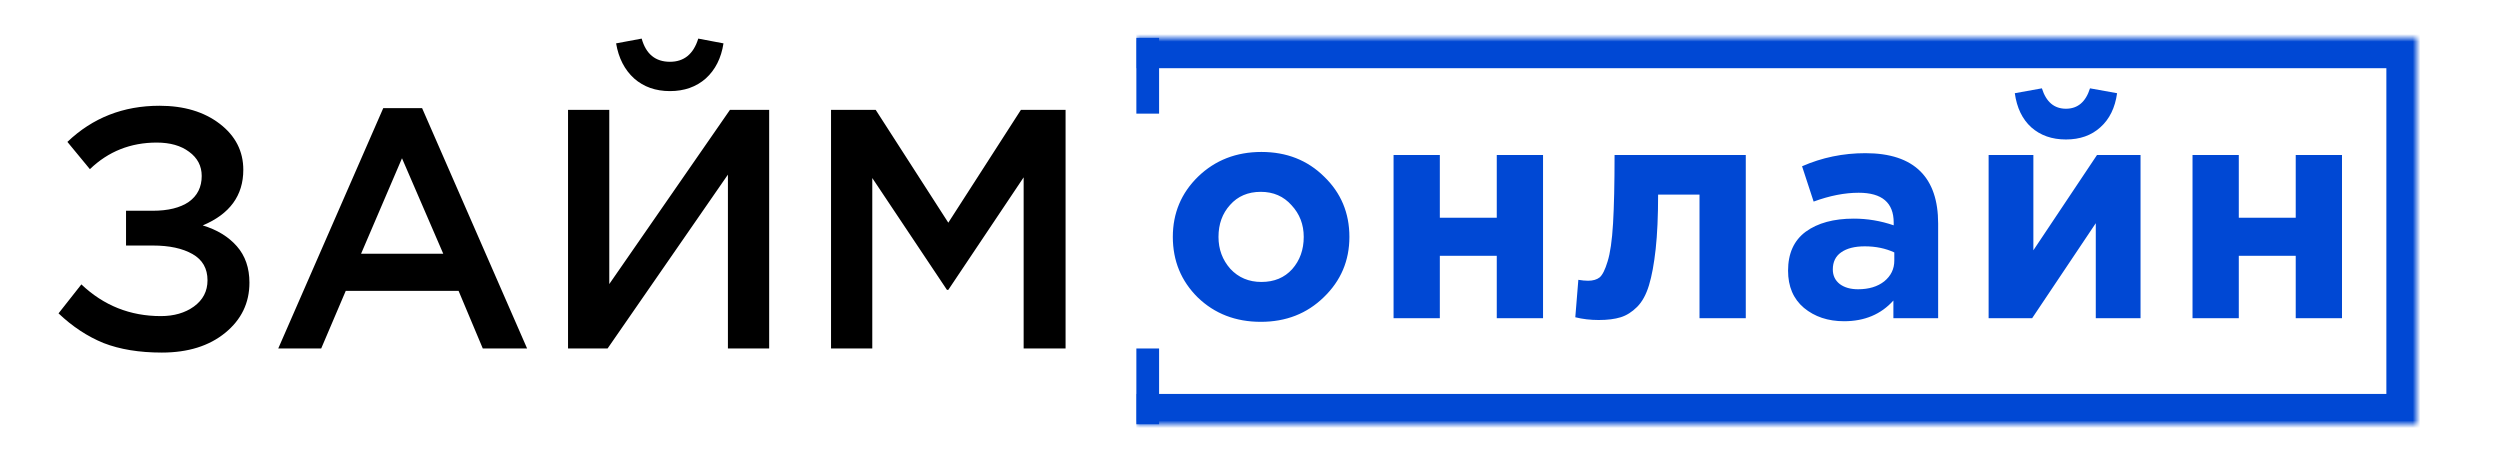
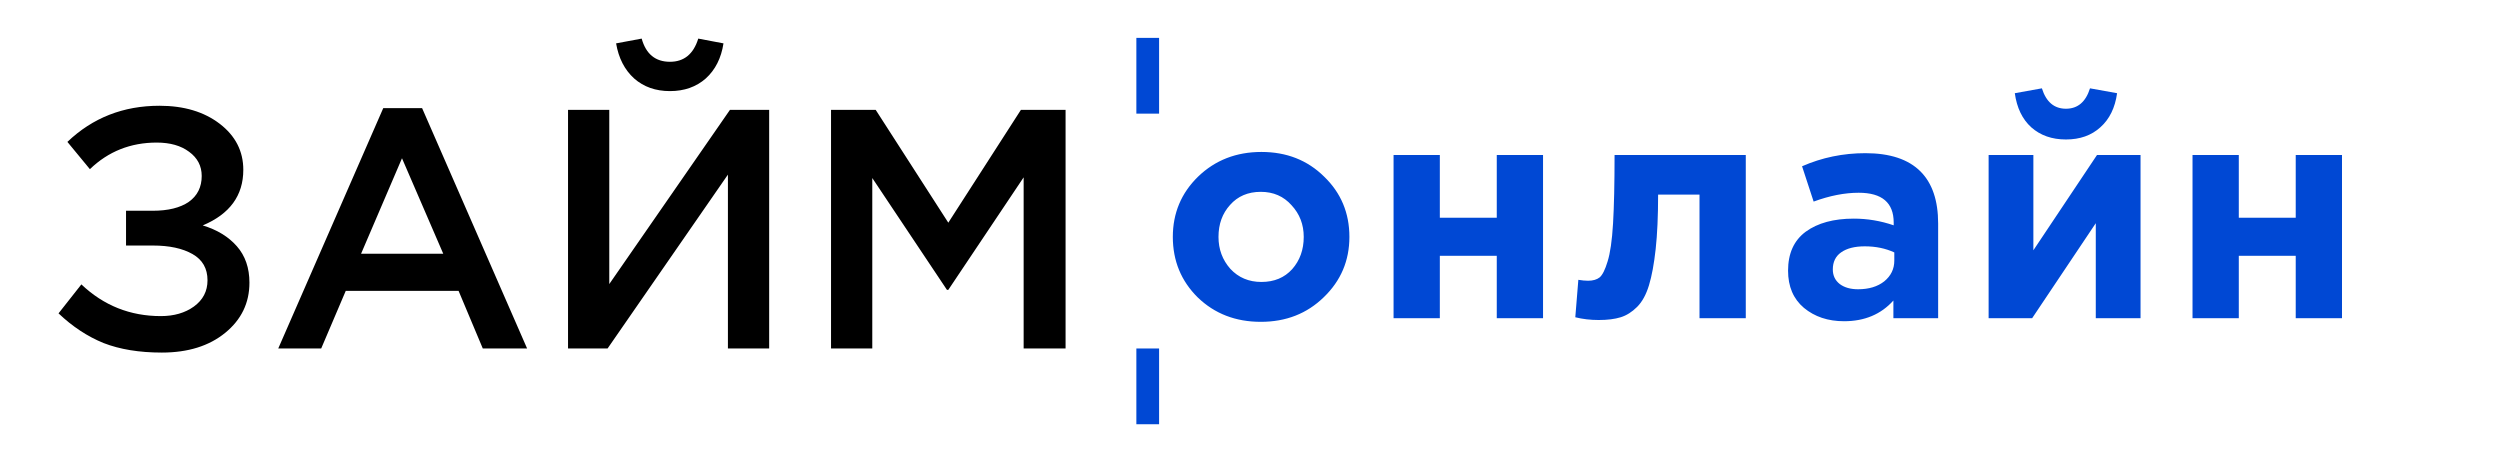
<svg xmlns="http://www.w3.org/2000/svg" width="330" height="60" viewBox="0 0 330 60" fill="none">
  <path d="M21.046 13.96C24.286 13.96 26.941 14.755 29.011 16.345C31.081 17.935 32.116 19.96 32.116 22.42C32.116 25.81 30.331 28.255 26.761 29.755C28.651 30.325 30.151 31.24 31.261 32.5C32.371 33.76 32.926 35.365 32.926 37.315C32.926 39.985 31.861 42.19 29.731 43.93C27.601 45.67 24.811 46.54 21.361 46.54C18.391 46.54 15.826 46.12 13.666 45.28C11.536 44.41 9.556 43.105 7.726 41.365L10.741 37.54C13.681 40.33 17.176 41.725 21.226 41.725C22.966 41.725 24.421 41.305 25.591 40.465C26.791 39.595 27.391 38.44 27.391 37C27.391 35.44 26.731 34.285 25.411 33.535C24.091 32.785 22.351 32.41 20.191 32.41H16.636V27.82H20.146C22.186 27.82 23.776 27.43 24.916 26.65C26.056 25.84 26.626 24.7 26.626 23.23C26.626 21.91 26.071 20.845 24.961 20.035C23.881 19.225 22.456 18.82 20.686 18.82C17.236 18.82 14.296 19.99 11.866 22.33L8.896 18.73C12.226 15.55 16.276 13.96 21.046 13.96ZM36.728 46L50.588 14.275H55.718L69.578 46H63.728L60.533 38.395H45.638L42.398 46H36.728ZM47.663 33.49H58.508L53.063 20.89L47.663 33.49ZM93.16 10.36C91.9 11.47 90.325 12.025 88.435 12.025C86.545 12.025 84.97 11.47 83.71 10.36C82.45 9.22 81.655 7.675 81.325 5.725L84.7 5.095C85.27 7.135 86.515 8.155 88.435 8.155C90.295 8.155 91.54 7.135 92.17 5.095L95.5 5.725C95.2 7.675 94.42 9.22 93.16 10.36ZM74.98 46V14.5H80.425V37.495L96.355 14.5H101.53V46H96.085V23.05L80.2 46H74.98ZM109.696 46V14.5H115.591L125.176 29.395L134.761 14.5H140.656V46H135.121V23.41L125.176 38.26H124.996L115.141 23.5V46H109.696Z" fill="black" />
  <path d="M174.745 39.227C172.521 41.397 169.748 42.482 166.426 42.482C163.104 42.482 160.332 41.411 158.108 39.267C155.911 37.097 154.813 34.432 154.813 31.27C154.813 28.136 155.924 25.484 158.148 23.314C160.399 21.143 163.185 20.058 166.507 20.058C169.829 20.058 172.588 21.143 174.785 23.314C177.009 25.457 178.121 28.109 178.121 31.27C178.121 34.405 176.995 37.057 174.745 39.227ZM166.507 37.218C168.195 37.218 169.548 36.655 170.566 35.53C171.584 34.378 172.093 32.958 172.093 31.27C172.093 29.636 171.557 28.243 170.485 27.091C169.44 25.912 168.087 25.323 166.426 25.323C164.739 25.323 163.386 25.899 162.368 27.051C161.35 28.176 160.841 29.582 160.841 31.27C160.841 32.905 161.363 34.311 162.408 35.49C163.479 36.642 164.846 37.218 166.507 37.218ZM203.681 20.46V42H197.573V33.762H190.058V42H183.95V20.46H190.058V28.739H197.573V20.46H203.681ZM213.123 20.46H230.443V42H224.335V25.684H218.87C218.87 28.524 218.763 30.922 218.548 32.878C218.334 34.834 218.039 36.428 217.664 37.66C217.289 38.892 216.767 39.843 216.097 40.513C215.427 41.183 214.704 41.638 213.927 41.879C213.15 42.121 212.185 42.241 211.033 42.241C209.935 42.241 208.904 42.121 207.939 41.879L208.341 36.937C208.823 37.017 209.252 37.057 209.627 37.057C210.27 37.057 210.779 36.91 211.154 36.615C211.529 36.294 211.877 35.597 212.199 34.525C212.547 33.427 212.788 31.753 212.922 29.502C213.056 27.225 213.123 24.211 213.123 20.46ZM243.418 42.402C241.301 42.402 239.533 41.812 238.113 40.634C236.72 39.455 236.024 37.821 236.024 35.731C236.024 33.454 236.8 31.739 238.354 30.587C239.935 29.435 242.051 28.859 244.704 28.859C246.499 28.859 248.253 29.154 249.968 29.743V29.382C249.968 26.756 248.428 25.443 245.347 25.443C243.498 25.443 241.516 25.832 239.399 26.609L237.872 21.947C240.498 20.795 243.284 20.219 246.231 20.219C249.472 20.219 251.897 21.023 253.504 22.63C255.058 24.184 255.835 26.475 255.835 29.502V42H249.928V39.669C248.294 41.491 246.124 42.402 243.418 42.402ZM245.266 38.182C246.686 38.182 247.838 37.834 248.722 37.138C249.606 36.414 250.048 35.503 250.048 34.405V33.32C248.896 32.784 247.597 32.516 246.15 32.516C244.811 32.516 243.766 32.784 243.016 33.32C242.293 33.829 241.931 34.579 241.931 35.57C241.931 36.374 242.239 37.017 242.855 37.499C243.471 37.955 244.275 38.182 245.266 38.182ZM282.551 20.46V42H276.643V29.462L268.244 42H262.498V20.46H268.405V33.038L276.804 20.46H282.551ZM277.246 16.803C276.067 17.875 274.554 18.411 272.705 18.411C270.857 18.411 269.33 17.875 268.124 16.803C266.945 15.732 266.222 14.232 265.954 12.303L269.53 11.66C270.093 13.455 271.151 14.352 272.705 14.352C274.259 14.352 275.317 13.455 275.88 11.66L279.456 12.303C279.188 14.232 278.452 15.732 277.246 16.803ZM309.144 20.46V42H303.036V33.762H295.521V42H289.413V20.46H295.521V28.739H303.036V20.46H309.144Z" fill="#0048D4" />
  <mask id="path-3-inside-1_1987_1828" fill="white">
-     <path d="M150 5H319V56H150V5Z" />
-   </mask>
+     </mask>
  <path d="M319 5H323V1H319V5ZM319 56V60H323V56H319ZM150 9H319V1H150V9ZM315 5V56H323V5H315ZM319 52H150V60H319V52Z" fill="#0048D4" mask="url(#path-3-inside-1_1987_1828)" />
  <rect x="150" y="5" width="3" height="10" fill="#0048D4" />
  <rect x="150" y="46" width="3" height="10" fill="#0048D4" />
</svg>